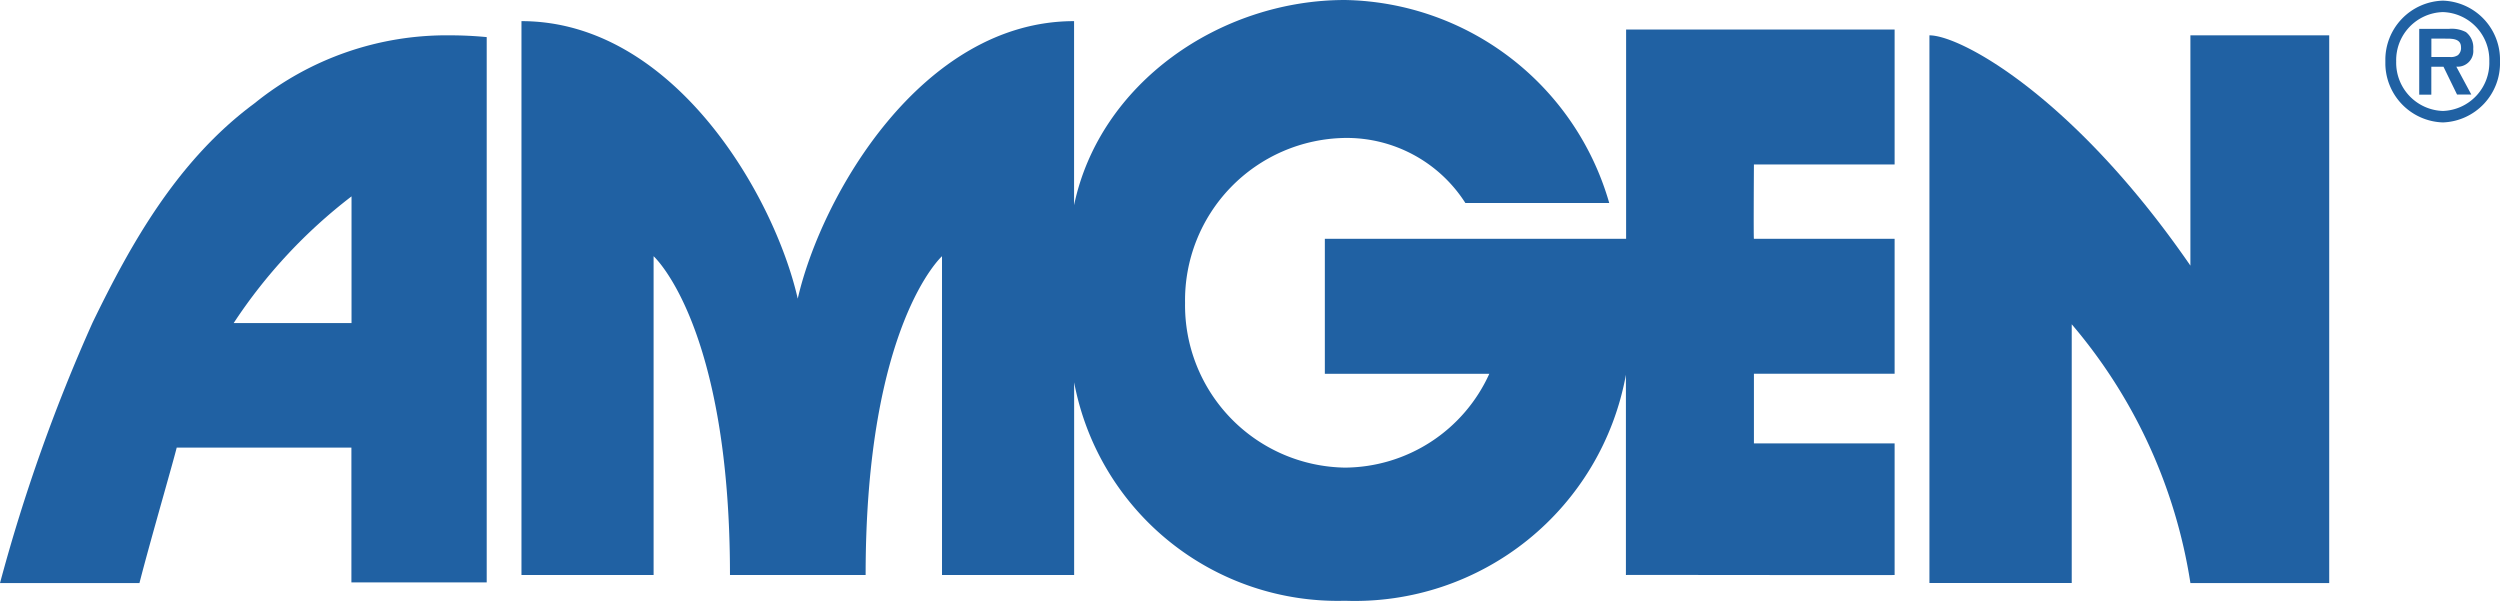
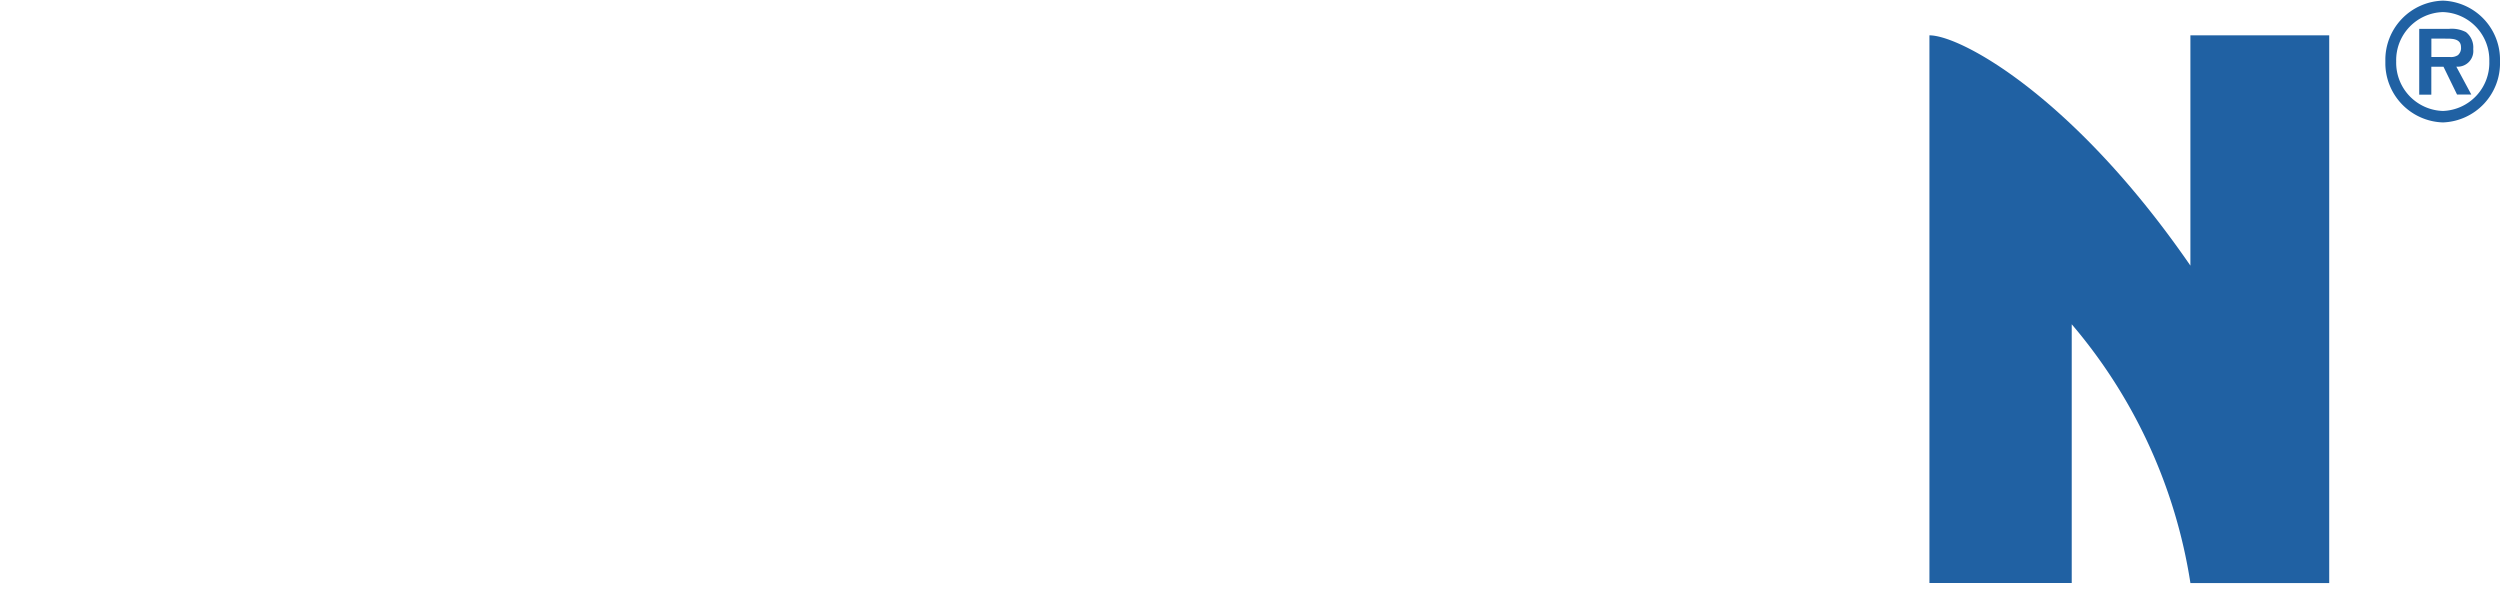
<svg xmlns="http://www.w3.org/2000/svg" width="141.902" height="34.108" viewBox="0 0 141.902 34.108">
  <defs>
    <clipPath id="clip-path">
-       <path id="Clip_8" data-name="Clip 8" d="M0,0H6.507V6.911H0Z" fill="none" />
+       <path id="Clip_8" data-name="Clip 8" d="M0,0H6.507V6.911H0" fill="none" />
    </clipPath>
  </defs>
  <g id="AMGEN_Logo_-_Whiteout_1_" data-name="AMGEN Logo - Whiteout (1)" transform="translate(0)">
-     <path id="Fill_1" data-name="Fill 1" d="M53.578,11.524A7.99,7.99,0,0,0,46.74,7.83a9.216,9.216,0,0,0-9.074,9.361,9.218,9.218,0,0,0,9.077,9.351,9.057,9.057,0,0,0,8.193-5.326H45.6V13.554H62.7V1.675H77.941V9.334H69.955s-.027,4.22,0,4.22h7.986v7.659H69.955v3.955h7.986v7.469c.257.017-15.252-.011-15.252,0V21.271A15.64,15.64,0,0,1,46.743,34.1,15.222,15.222,0,0,1,31.37,21.7V32.637h-7.5V14.543s-4.335,3.9-4.335,18.093h-7.7c0-14.193-4.335-18.093-4.335-18.093V32.637H0V1.2c8.637,0,14.35,9.9,15.681,15.752C17.022,11.109,22.725,1.2,31.366,1.2V11.647C32.819,4.706,39.669,0,46.743,0a15.9,15.9,0,0,1,15,11.524Z" transform="translate(29.599)" fill="#2061a3" />
    <path id="Fill_3" data-name="Fill 3" d="M14.814,31.089A29.614,29.614,0,0,0,8.077,16.4V31.086H0V0C1.793,0,8.223,3.509,14.813,13.071V0h7.879V31.089Z" transform="translate(109.516 2.006)" fill="#2061a3" />
-     <path id="Fill_5" data-name="Fill 5" d="M7.915,31.091H0A98.315,98.315,0,0,1,5.257,16.3c2.211-4.562,4.852-9.225,9.162-12.422l.047-.036A17.323,17.323,0,0,1,25.562,0c.671,0,1.365.033,2.064.1V31.052H19.946V23.4H10.03c-.091.372-.392,1.441-.74,2.68-.473,1.681-1.061,3.774-1.375,5.01ZM19.953,9.14a29.4,29.4,0,0,0-6.69,7.192h6.69Z" transform="translate(0 2.006)" fill="#2061a3" />
    <g id="Group_9" data-name="Group 9" transform="translate(135.395 0.037)">
      <path id="Clip_8-2" data-name="Clip 8" d="M0,0H6.507V6.911H0Z" transform="translate(0)" fill="none" />
      <g id="Group_9-2" data-name="Group 9" transform="translate(0)" clip-path="url(#clip-path)">
        <path id="Fill_7" data-name="Fill 7" d="M3.268,6.912A3.373,3.373,0,0,1,0,3.447,3.363,3.363,0,0,1,3.268,0,3.353,3.353,0,0,1,6.507,3.447,3.363,3.363,0,0,1,3.268,6.912Zm0-6.263a2.729,2.729,0,0,0-2.653,2.8A2.739,2.739,0,0,0,3.268,6.261,2.731,2.731,0,0,0,5.9,3.447,2.721,2.721,0,0,0,3.268.649ZM2.612,5.338h-.69V1.6h1.7a1.765,1.765,0,0,1,.952.185,1.1,1.1,0,0,1,.413.966.891.891,0,0,1-.96.995l.852,1.584h-.81L3.3,3.752H2.609V5.338Zm0-3.185V3.2H3.684a.71.71,0,0,0,.436-.108.531.531,0,0,0,.173-.452c0-.484-.5-.484-.838-.484Z" transform="translate(0)" fill="#2061a3" />
      </g>
    </g>
  </g>
</svg>